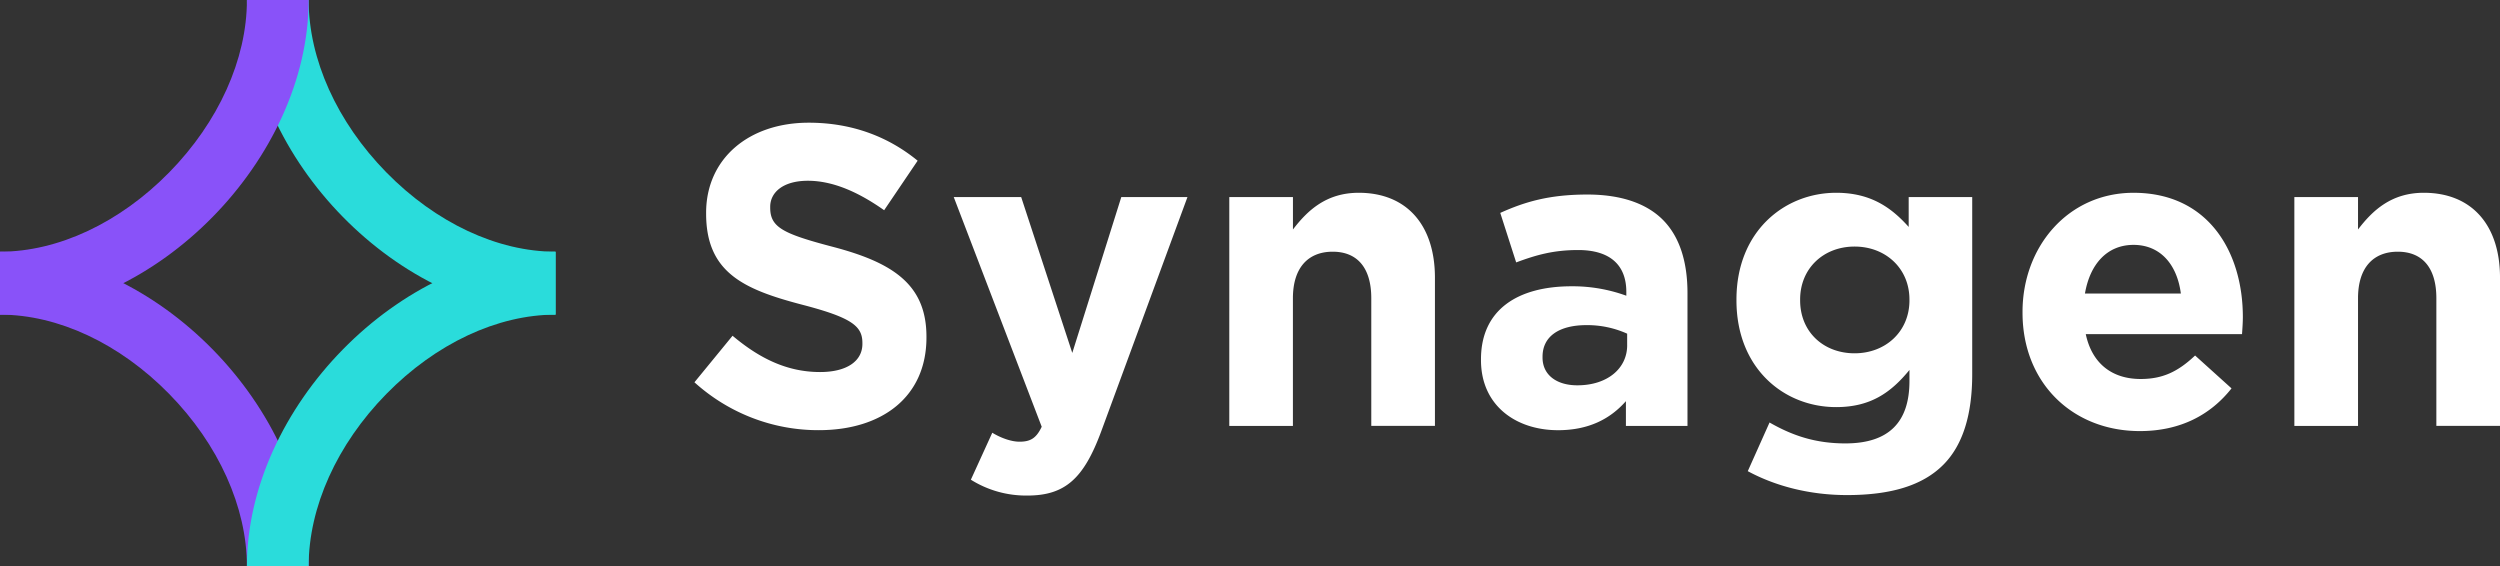
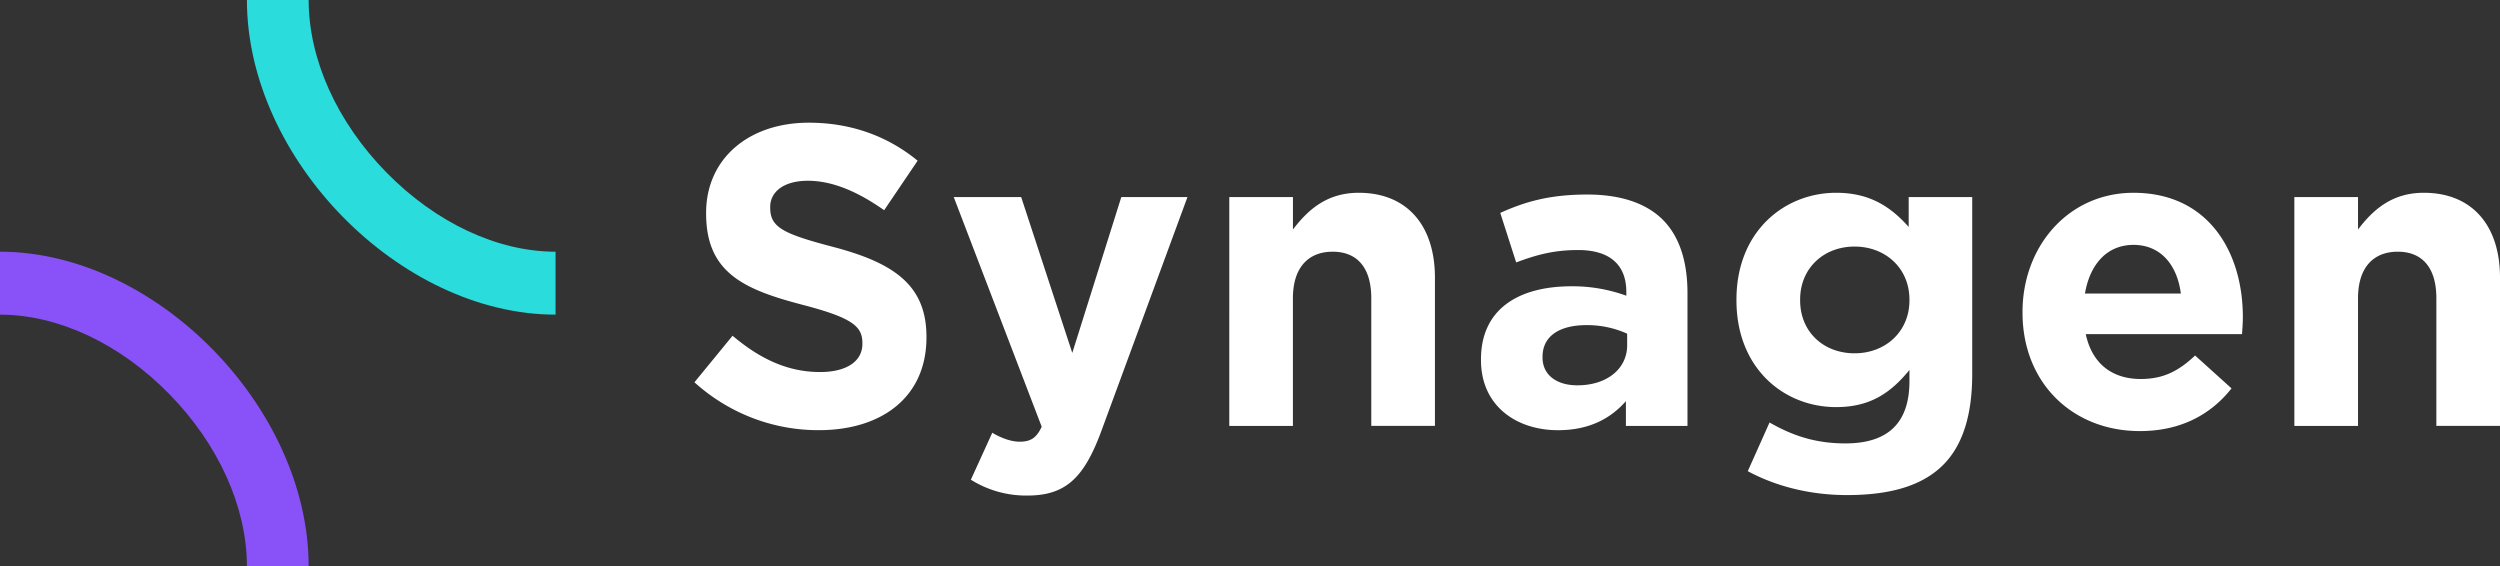
<svg xmlns="http://www.w3.org/2000/svg" width="618" height="140" fill="none">
  <rect width="100%" height="100%" fill="#333333" stroke="none" />
  <g clip-path="url(#a)">
    <path fill="#8952F9" d="M0 62.222c38.503 0 76.296 38.527 76.296 77.778H61.037c0-14.634-7.008-30.17-19.223-42.626C29.6 84.918 14.355 77.778 0 77.778V62.222Z" />
    <path fill="#fff" d="m171.667 94.5 9.422-11.503c6.524 5.487 13.352 8.971 21.642 8.971 6.523 0 10.456-2.64 10.456-6.965v-.21c0-4.114-2.487-6.222-14.599-9.395-14.599-3.8-24.033-7.918-24.033-22.587v-.21c0-13.405 10.563-22.272 25.368-22.272 10.559 0 19.57 3.38 26.921 9.396l-8.282 12.242c-6.42-4.538-12.734-7.284-18.845-7.284-6.111 0-9.32 2.85-9.32 6.44v.21c0 4.854 3.106 6.44 15.641 9.723 14.703 3.888 22.984 9.286 22.984 22.166v.21c0 14.673-10.975 22.906-26.608 22.906-11.327.037-22.272-4.177-30.747-11.838Zm68.331 24.084 5.295-11.612c2.071 1.267 4.658 2.216 6.729 2.216 2.693 0 4.143-.844 5.49-3.694l-21.745-56.778h16.671l12.631 38.527 12.116-38.527h16.357l-21.328 57.945c-4.261 11.499-8.816 15.839-18.239 15.839a25.685 25.685 0 0 1-13.977-3.916Zm63.883-69.876h15.736v8.023c3.624-4.748 8.282-9.077 16.255-9.077 11.906 0 18.845 8.023 18.845 21v36.626h-15.736V73.726c0-7.6-3.521-11.504-9.537-11.504-6.016 0-9.835 3.89-9.835 11.504v31.558h-15.728V48.708Zm62.219 40.32v-.21c0-12.35 9.213-18.048 22.363-18.048a38.761 38.761 0 0 1 13.565 2.333v-.948c0-6.65-4.04-10.345-11.906-10.345-6.005 0-10.25 1.167-15.324 3.06l-3.933-12.242c6.104-2.745 12.116-4.538 21.534-4.538 8.595 0 14.806 2.333 18.743 6.331 4.143 4.224 6.004 10.45 6.004 18.048v32.827h-15.221v-6.13c-3.815 4.329-9.11 7.18-16.785 7.18-10.445-.008-19.04-6.129-19.04-17.318Zm36.134-3.694v-2.85a24.015 24.015 0 0 0-10.044-2.112c-6.73 0-10.873 2.745-10.873 7.809v.21c0 4.328 3.521 6.86 8.595 6.86 7.355.007 12.326-4.11 12.326-9.917h-.004Zm29.817 31.138 5.382-12.032c5.696 3.271 11.391 5.172 18.743 5.172 10.769 0 15.842-5.277 15.842-15.411v-2.746c-4.657 5.701-9.731 9.182-18.12 9.182-12.944 0-24.644-9.606-24.644-26.386v-.21c0-16.89 11.906-26.386 24.644-26.386 8.595 0 13.669 3.694 17.93 8.442v-7.389h15.705v43.805c0 10.134-2.38 17.519-7.042 22.272-5.177 5.277-13.149 7.598-23.915 7.598-8.991 0-17.491-2.111-24.525-5.911Zm39.964-42.221v-.21c0-7.704-5.902-13.09-13.562-13.09-7.66 0-13.459 5.382-13.459 13.09v.21c0 7.808 5.799 13.086 13.459 13.086 7.66 0 13.565-5.379 13.565-13.086h-.003Zm27.955 3.064v-.21c0-16.15 11.288-29.447 27.44-29.447 18.532 0 27.024 14.673 27.024 30.723 0 1.267-.103 2.745-.206 4.223h-38.625c1.552 7.284 6.523 11.083 13.565 11.083 5.28 0 9.11-1.687 13.459-5.806l9.007 8.128c-5.177 6.545-12.631 10.554-22.675 10.554-16.667-.007-28.989-11.938-28.989-29.248Zm39.14-4.748c-.931-7.18-5.074-12.032-11.7-12.032-6.524 0-10.77 4.748-12.009 12.032h23.709Zm28.054-23.859h15.74v8.023c3.624-4.748 8.282-9.077 16.255-9.077 11.906 0 18.845 8.023 18.845 21v36.626h-15.736V73.726c0-7.6-3.521-11.504-9.537-11.504-6.016 0-9.827 3.89-9.827 11.504v31.558h-15.736l-.004-56.576Z" />
    <path fill="#2ADCDB" d="M137.333 77.778C98.831 77.778 61.037 39.25 61.037 0h15.26c0 14.634 7.007 30.17 19.222 42.626 12.215 12.456 27.459 19.596 41.814 19.596v15.556Z" />
-     <path fill="#2ADCDB" d="M61.037 140c0-39.251 37.794-77.778 76.296-77.778v15.556c-14.355 0-29.595 7.144-41.814 19.596C83.3 109.826 76.296 125.366 76.296 140H61.037Z" />
-     <path fill="#8952F9" d="M76.296 0c0 39.25-37.793 77.778-76.296 77.778V62.222c14.355 0 29.595-7.144 41.814-19.596C54.033 30.174 61.037 14.634 61.037 0h15.26Z" />
  </g>
  <defs>
    <clipPath id="a">
      <path fill="#fff" d="M0 0h618v140H0z" />
    </clipPath>
  </defs>
</svg>